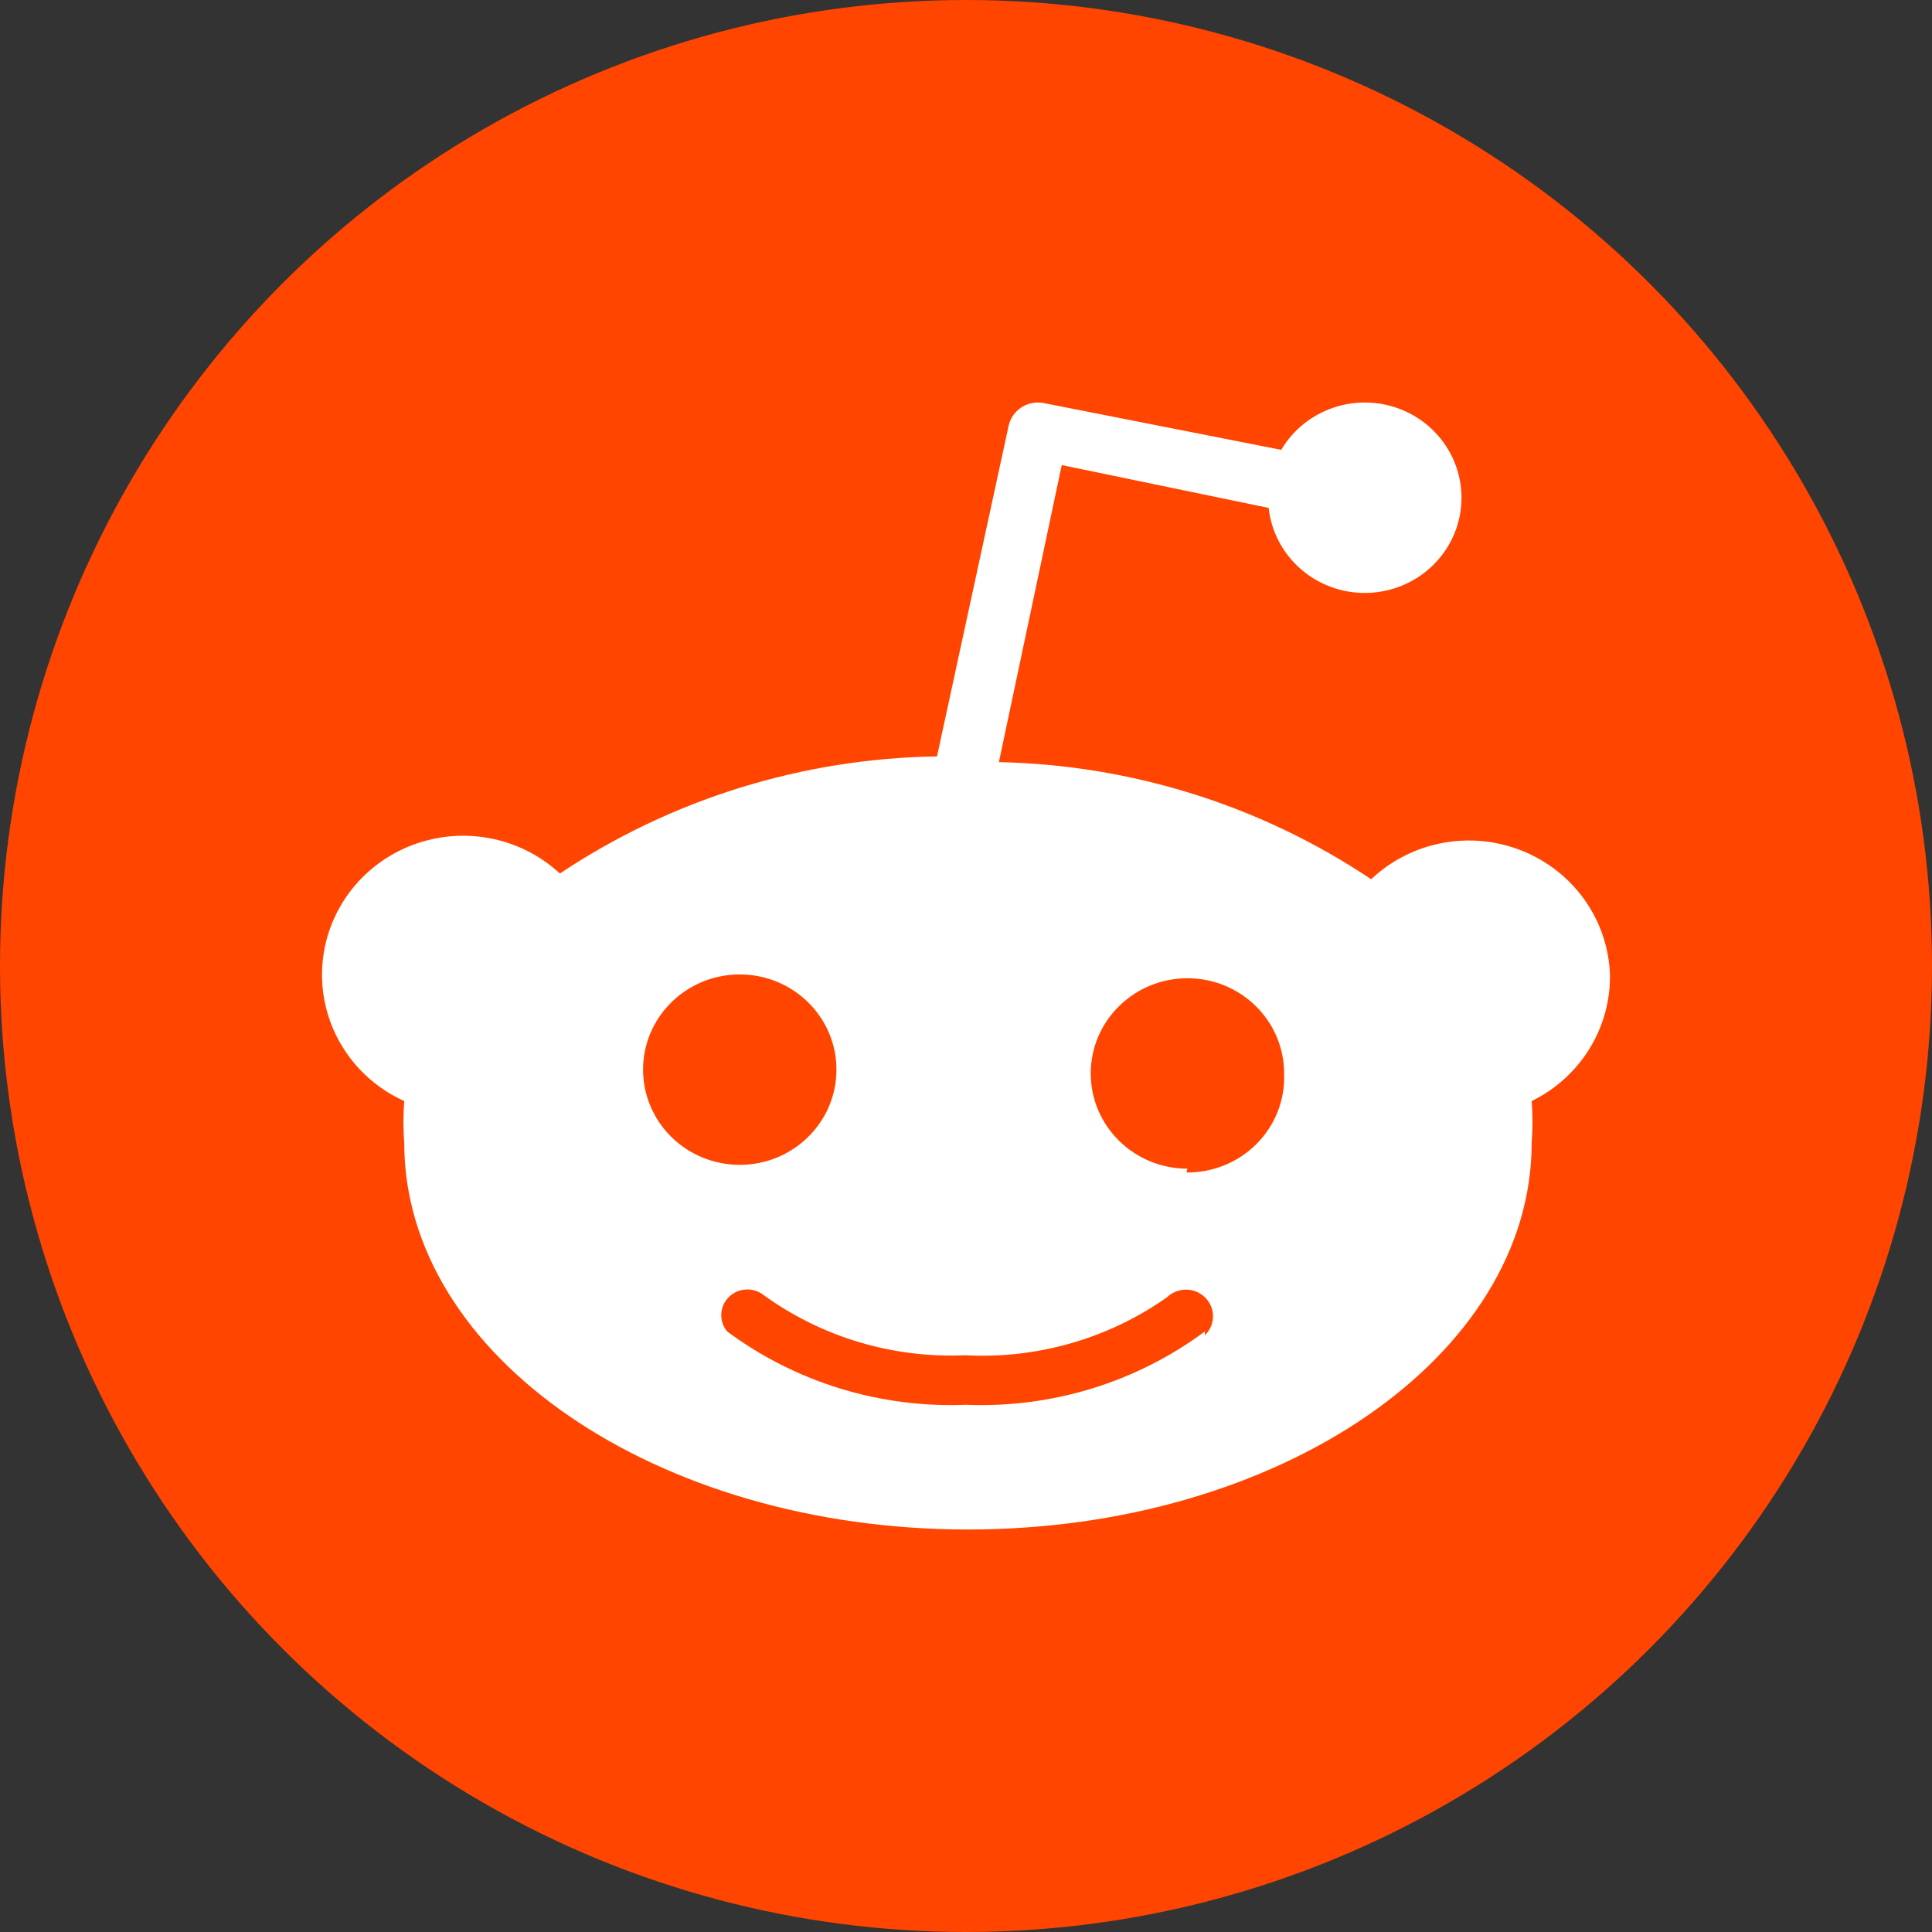
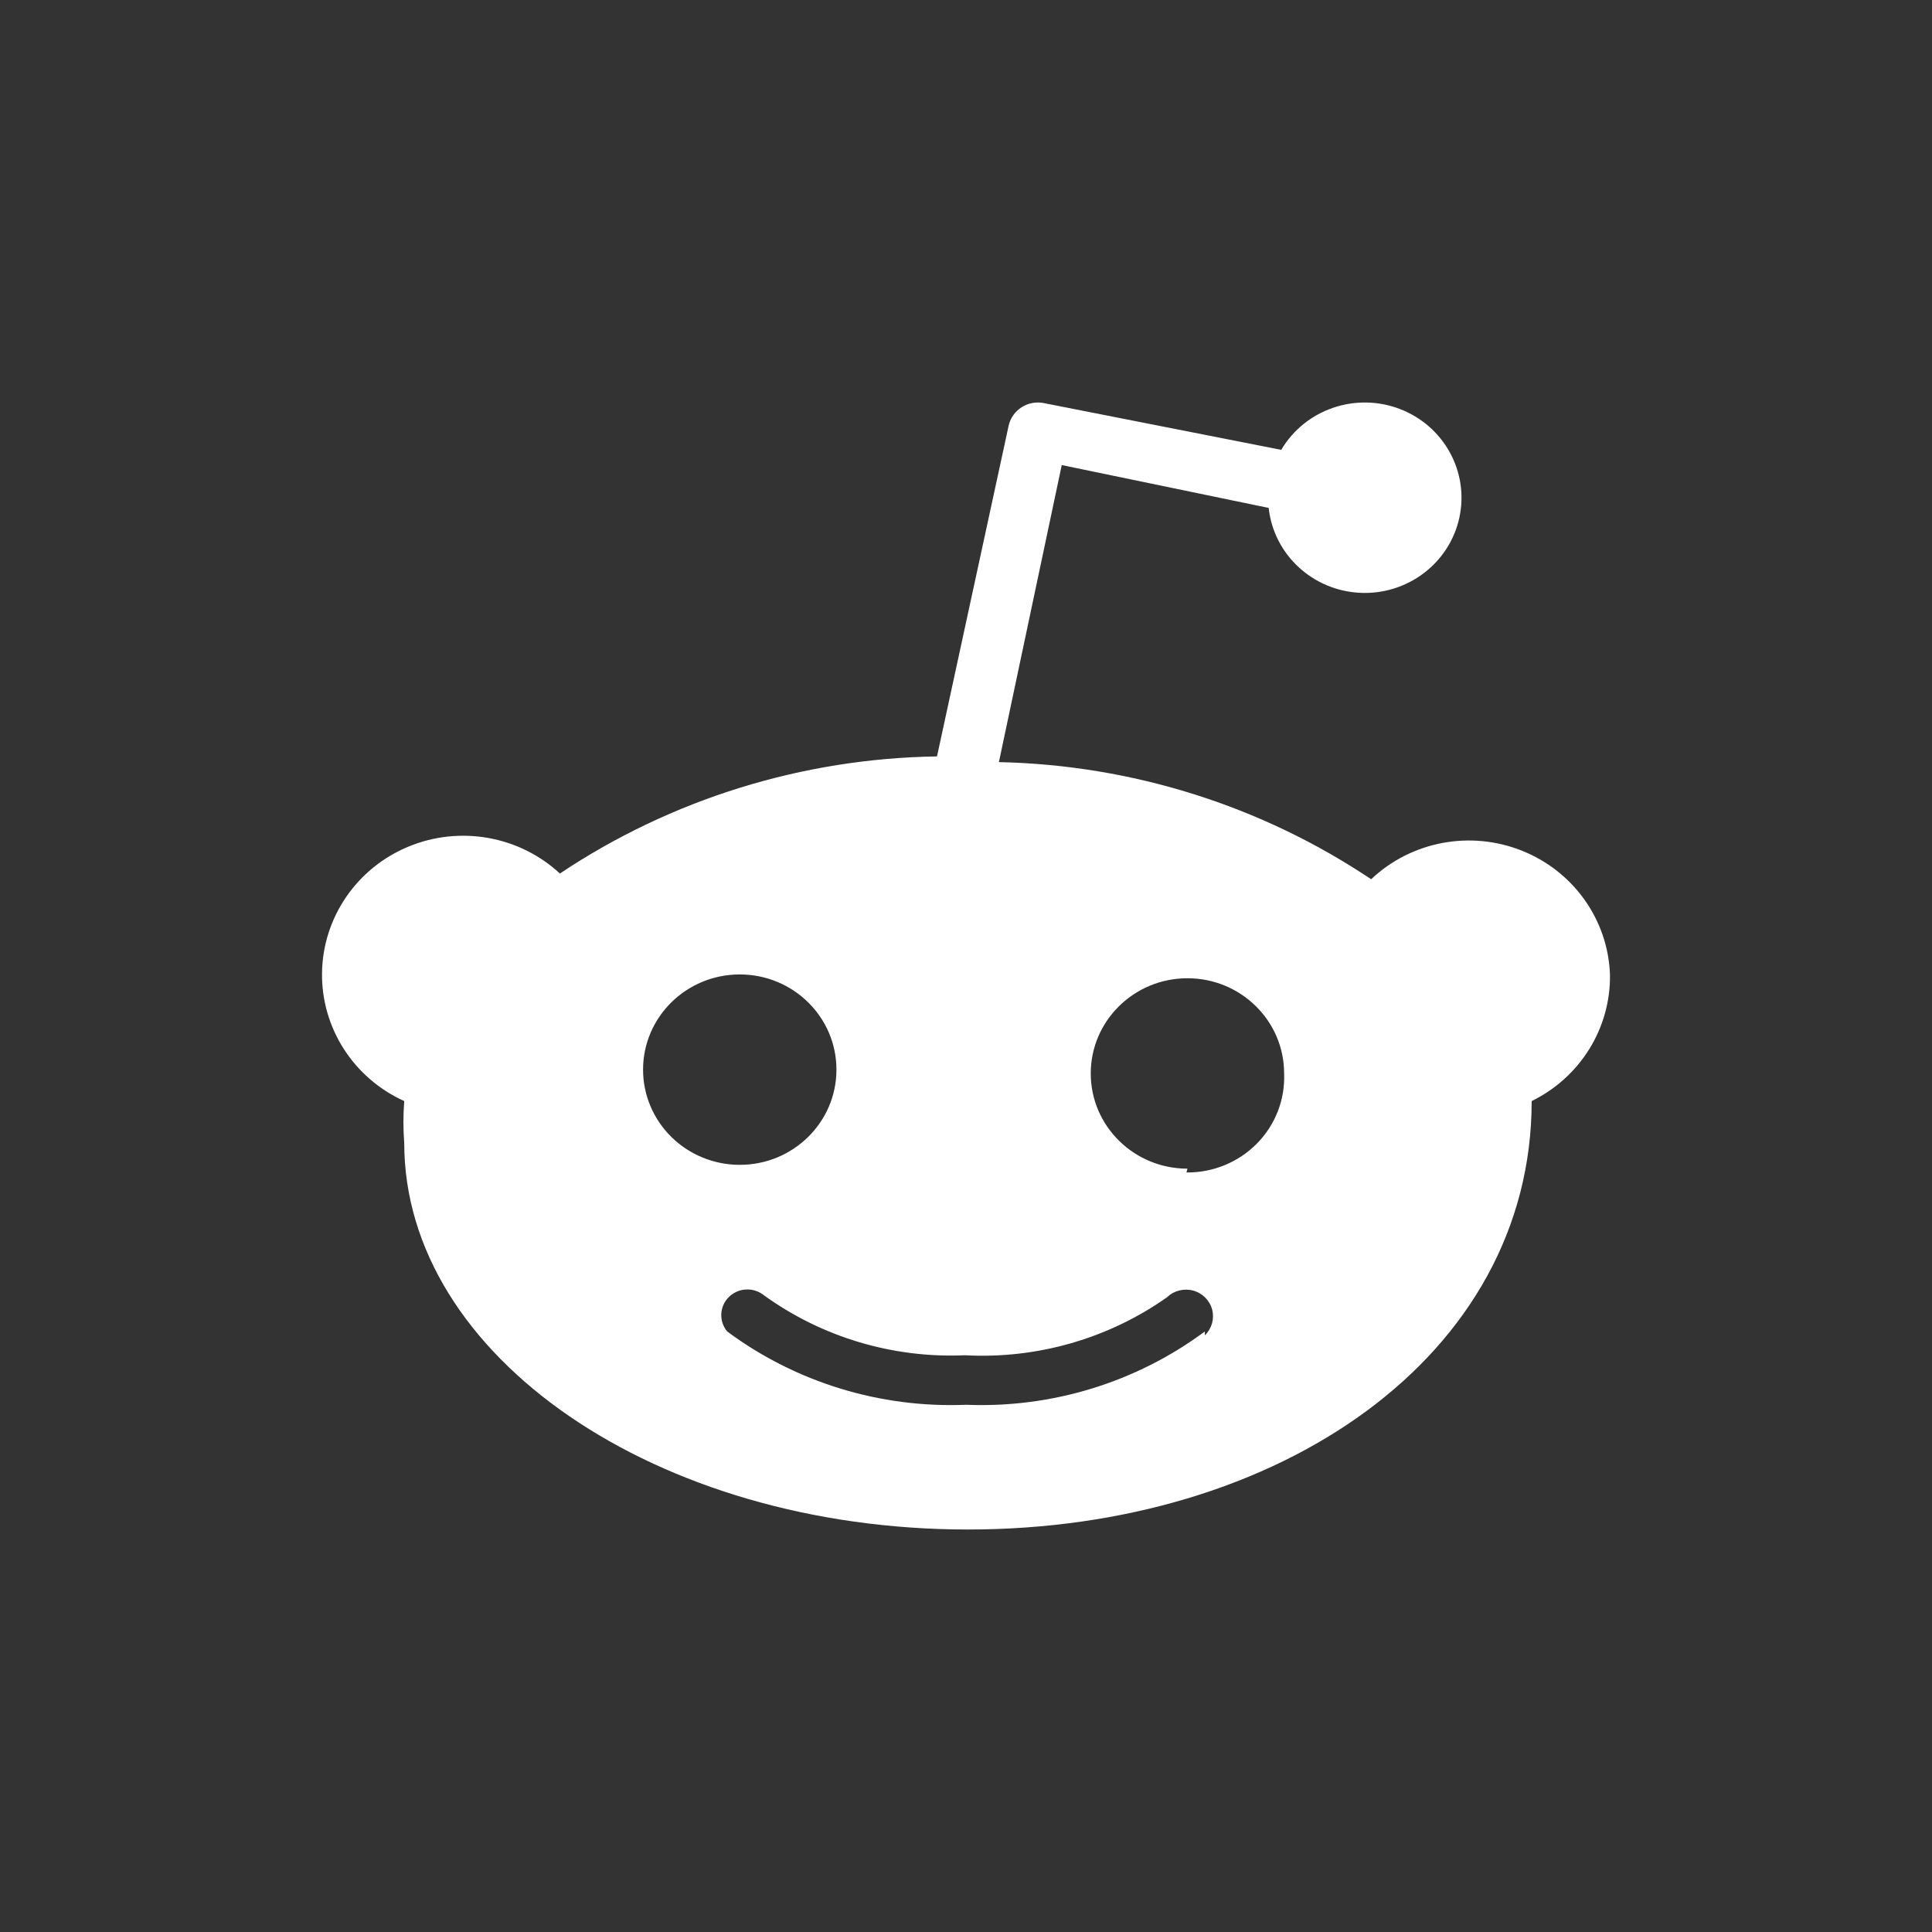
<svg xmlns="http://www.w3.org/2000/svg" width="100" height="100" viewBox="0 0 100 100" fill="none">
  <rect x="0" y="0" width="100" height="100" fill="#333333" stroke="none" />
-   <circle cx="50" cy="50" r="50" fill="#FF4500" />
-   <path fill-rule="evenodd" clip-rule="evenodd" d="M78.772 44.031C81.442 45.094 83.227 47.603 83.332 50.437C83.376 53.208 81.799 55.757 79.279 56.991C79.335 57.712 79.335 58.437 79.279 59.159C79.279 70.198 66.216 79.167 50.101 79.167C33.986 79.167 20.923 70.198 20.923 59.159C20.867 58.437 20.867 57.712 20.923 56.991C18.293 55.801 16.624 53.194 16.668 50.344C16.712 47.494 18.46 44.938 21.126 43.827C23.792 42.716 26.872 43.26 28.981 45.213C34.748 41.362 41.532 39.255 48.499 39.152L52.203 22.052C52.287 21.652 52.53 21.302 52.878 21.079C53.226 20.857 53.65 20.781 54.055 20.869L66.316 23.284C67.553 21.191 70.151 20.293 72.445 21.165C74.739 22.038 76.049 24.422 75.537 26.79C75.024 29.158 72.84 30.808 70.385 30.684C67.929 30.559 65.929 28.697 65.666 26.29L54.956 24.072L51.703 39.447C58.585 39.593 65.278 41.698 70.971 45.509C73.048 43.545 76.103 42.966 78.772 44.031ZM38.29 50.437C35.526 50.437 33.285 52.643 33.285 55.365C33.285 56.672 33.812 57.925 34.751 58.849C35.689 59.773 36.962 60.292 38.29 60.292C41.054 60.292 43.294 58.086 43.294 55.365C43.294 52.643 41.054 50.437 38.29 50.437ZM62.363 68.916C58.812 71.551 54.443 72.892 50.001 72.711C45.559 72.892 41.19 71.551 37.639 68.916C37.198 68.388 37.237 67.615 37.728 67.132C38.22 66.648 39.004 66.61 39.541 67.044C42.55 69.217 46.223 70.312 49.951 70.148C53.683 70.348 57.373 69.288 60.411 67.142C60.768 66.799 61.285 66.67 61.766 66.803C62.246 66.936 62.618 67.312 62.742 67.789C62.865 68.265 62.72 68.77 62.363 69.114V68.916ZM56.457 55.562C56.457 58.283 58.698 60.49 61.462 60.49L61.412 60.687C62.783 60.701 64.1 60.161 65.056 59.192C66.012 58.224 66.521 56.911 66.466 55.562C66.466 52.84 64.226 50.634 61.462 50.634C58.698 50.634 56.457 52.84 56.457 55.562Z" fill="white" />
+   <path fill-rule="evenodd" clip-rule="evenodd" d="M78.772 44.031C81.442 45.094 83.227 47.603 83.332 50.437C83.376 53.208 81.799 55.757 79.279 56.991C79.279 70.198 66.216 79.167 50.101 79.167C33.986 79.167 20.923 70.198 20.923 59.159C20.867 58.437 20.867 57.712 20.923 56.991C18.293 55.801 16.624 53.194 16.668 50.344C16.712 47.494 18.46 44.938 21.126 43.827C23.792 42.716 26.872 43.26 28.981 45.213C34.748 41.362 41.532 39.255 48.499 39.152L52.203 22.052C52.287 21.652 52.53 21.302 52.878 21.079C53.226 20.857 53.65 20.781 54.055 20.869L66.316 23.284C67.553 21.191 70.151 20.293 72.445 21.165C74.739 22.038 76.049 24.422 75.537 26.79C75.024 29.158 72.84 30.808 70.385 30.684C67.929 30.559 65.929 28.697 65.666 26.29L54.956 24.072L51.703 39.447C58.585 39.593 65.278 41.698 70.971 45.509C73.048 43.545 76.103 42.966 78.772 44.031ZM38.29 50.437C35.526 50.437 33.285 52.643 33.285 55.365C33.285 56.672 33.812 57.925 34.751 58.849C35.689 59.773 36.962 60.292 38.29 60.292C41.054 60.292 43.294 58.086 43.294 55.365C43.294 52.643 41.054 50.437 38.29 50.437ZM62.363 68.916C58.812 71.551 54.443 72.892 50.001 72.711C45.559 72.892 41.19 71.551 37.639 68.916C37.198 68.388 37.237 67.615 37.728 67.132C38.22 66.648 39.004 66.61 39.541 67.044C42.55 69.217 46.223 70.312 49.951 70.148C53.683 70.348 57.373 69.288 60.411 67.142C60.768 66.799 61.285 66.67 61.766 66.803C62.246 66.936 62.618 67.312 62.742 67.789C62.865 68.265 62.72 68.77 62.363 69.114V68.916ZM56.457 55.562C56.457 58.283 58.698 60.49 61.462 60.49L61.412 60.687C62.783 60.701 64.1 60.161 65.056 59.192C66.012 58.224 66.521 56.911 66.466 55.562C66.466 52.84 64.226 50.634 61.462 50.634C58.698 50.634 56.457 52.84 56.457 55.562Z" fill="white" />
</svg>